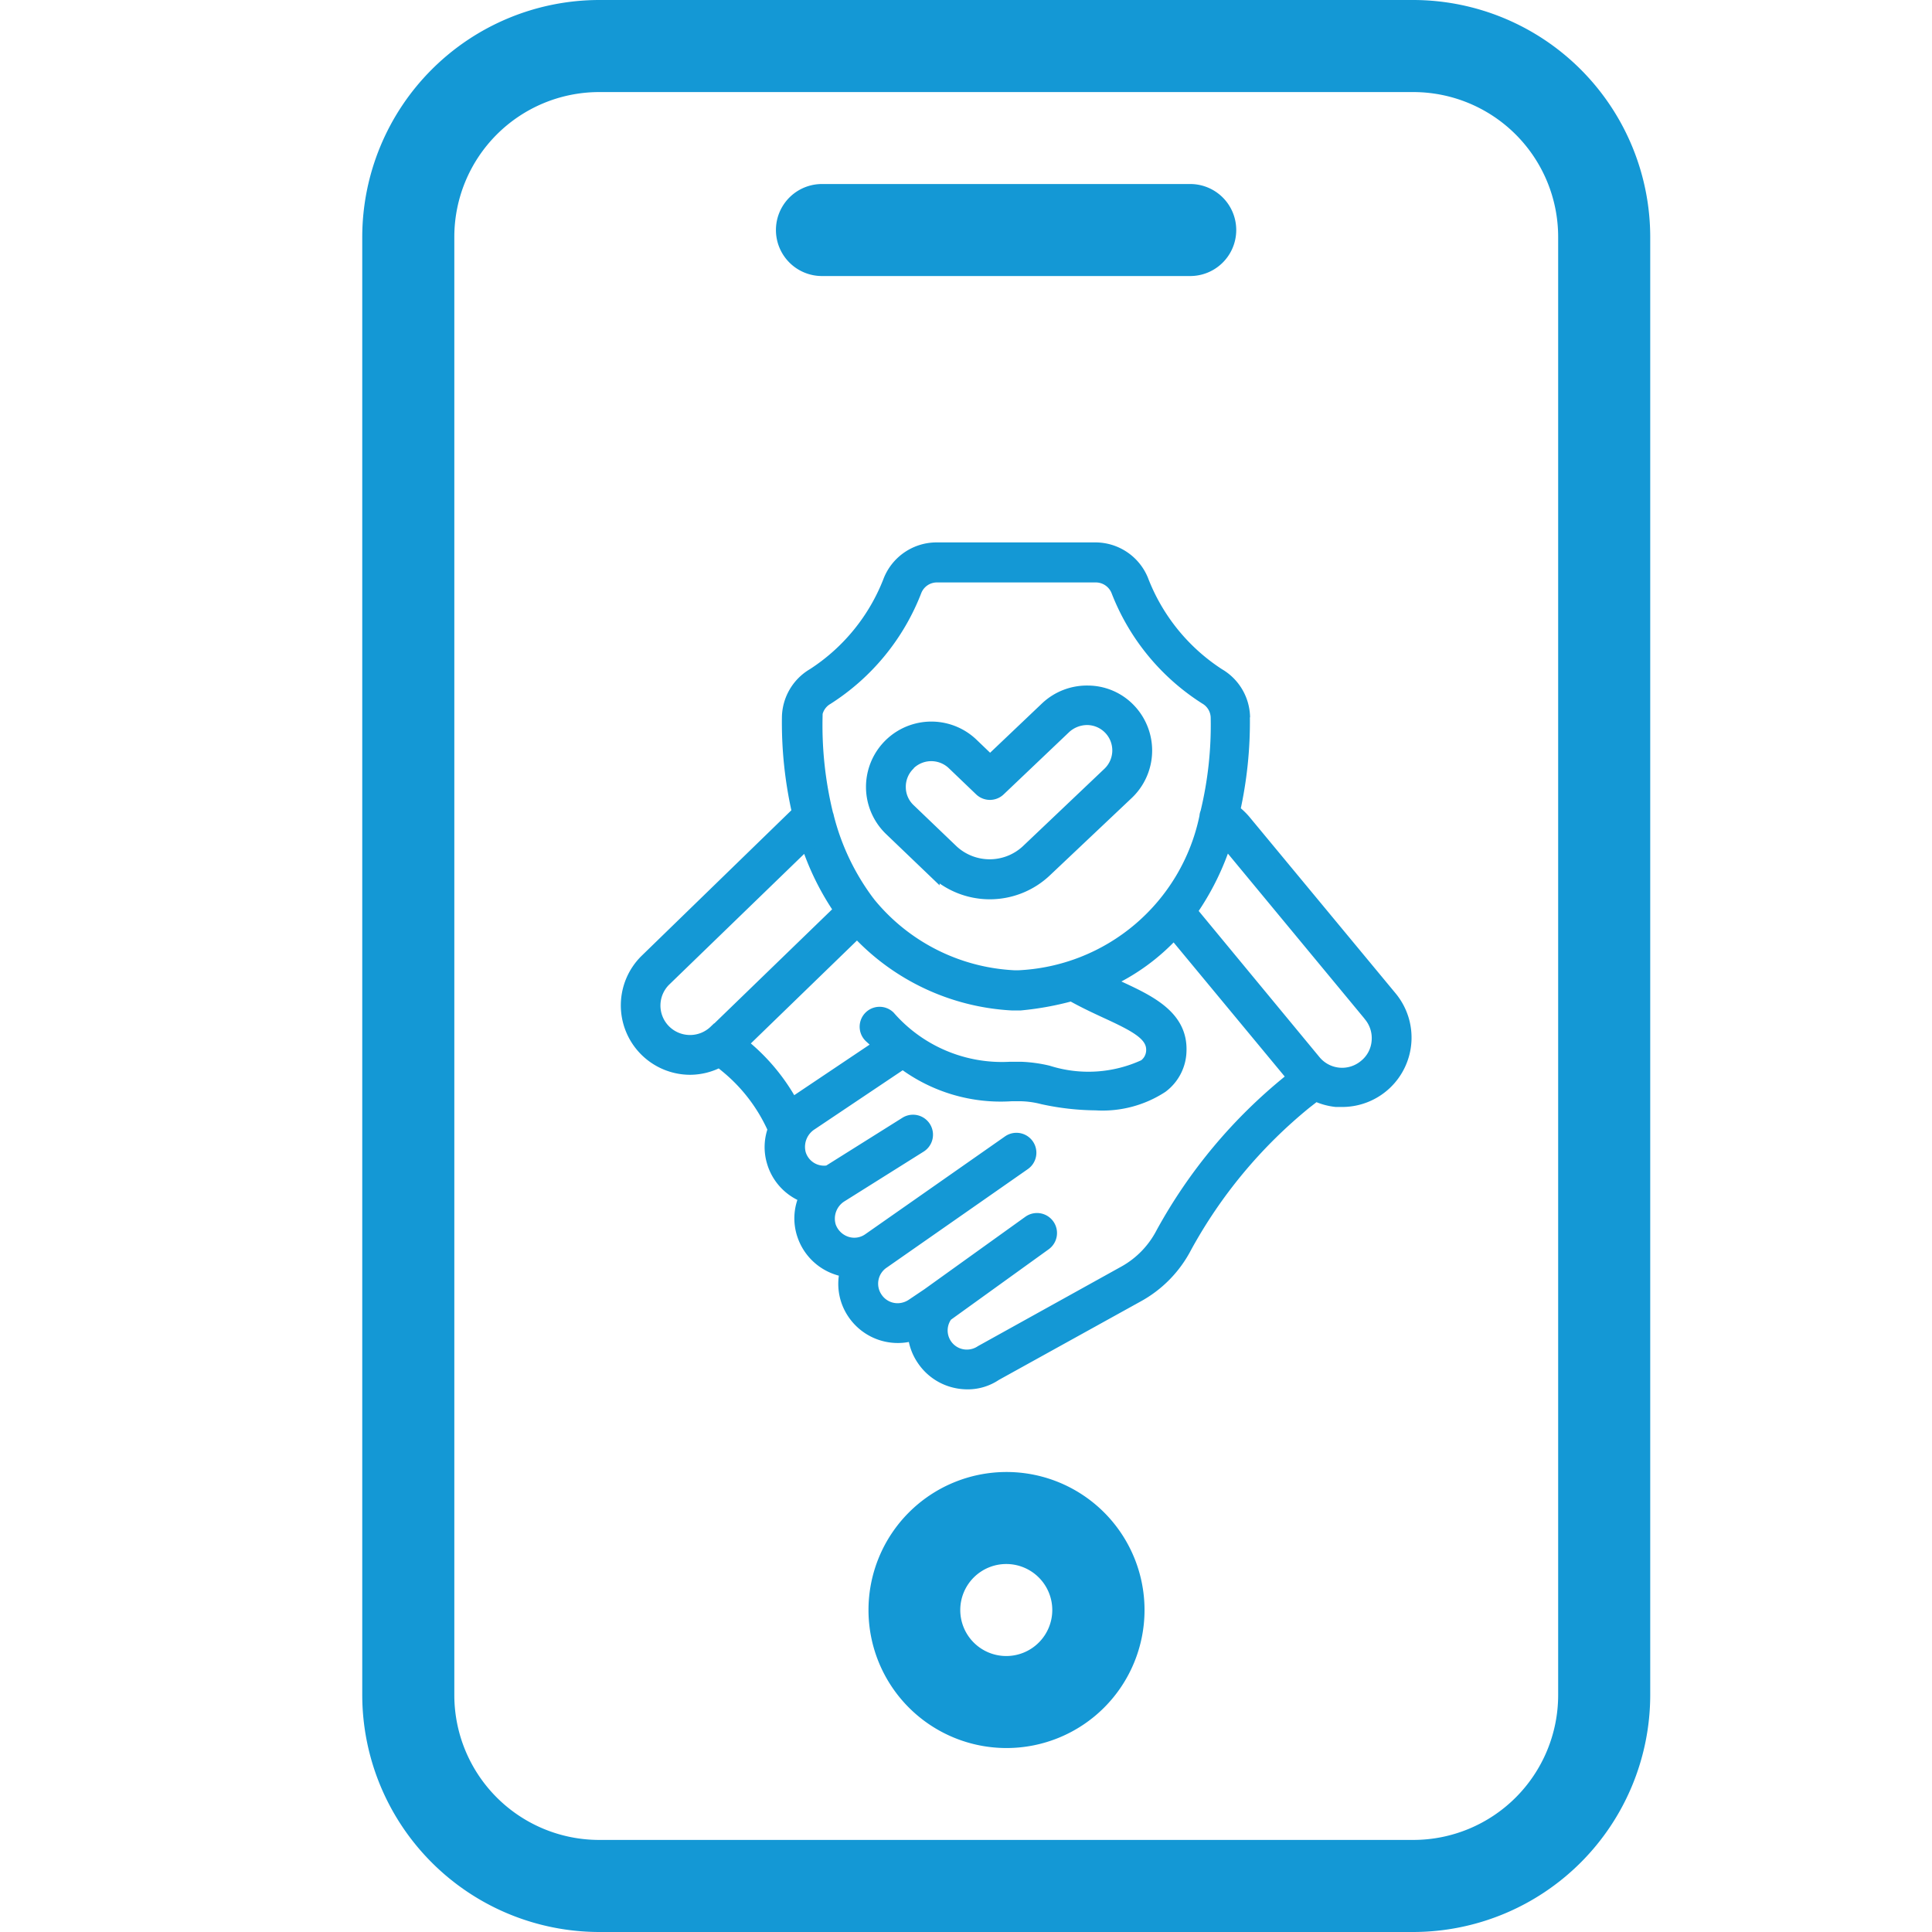
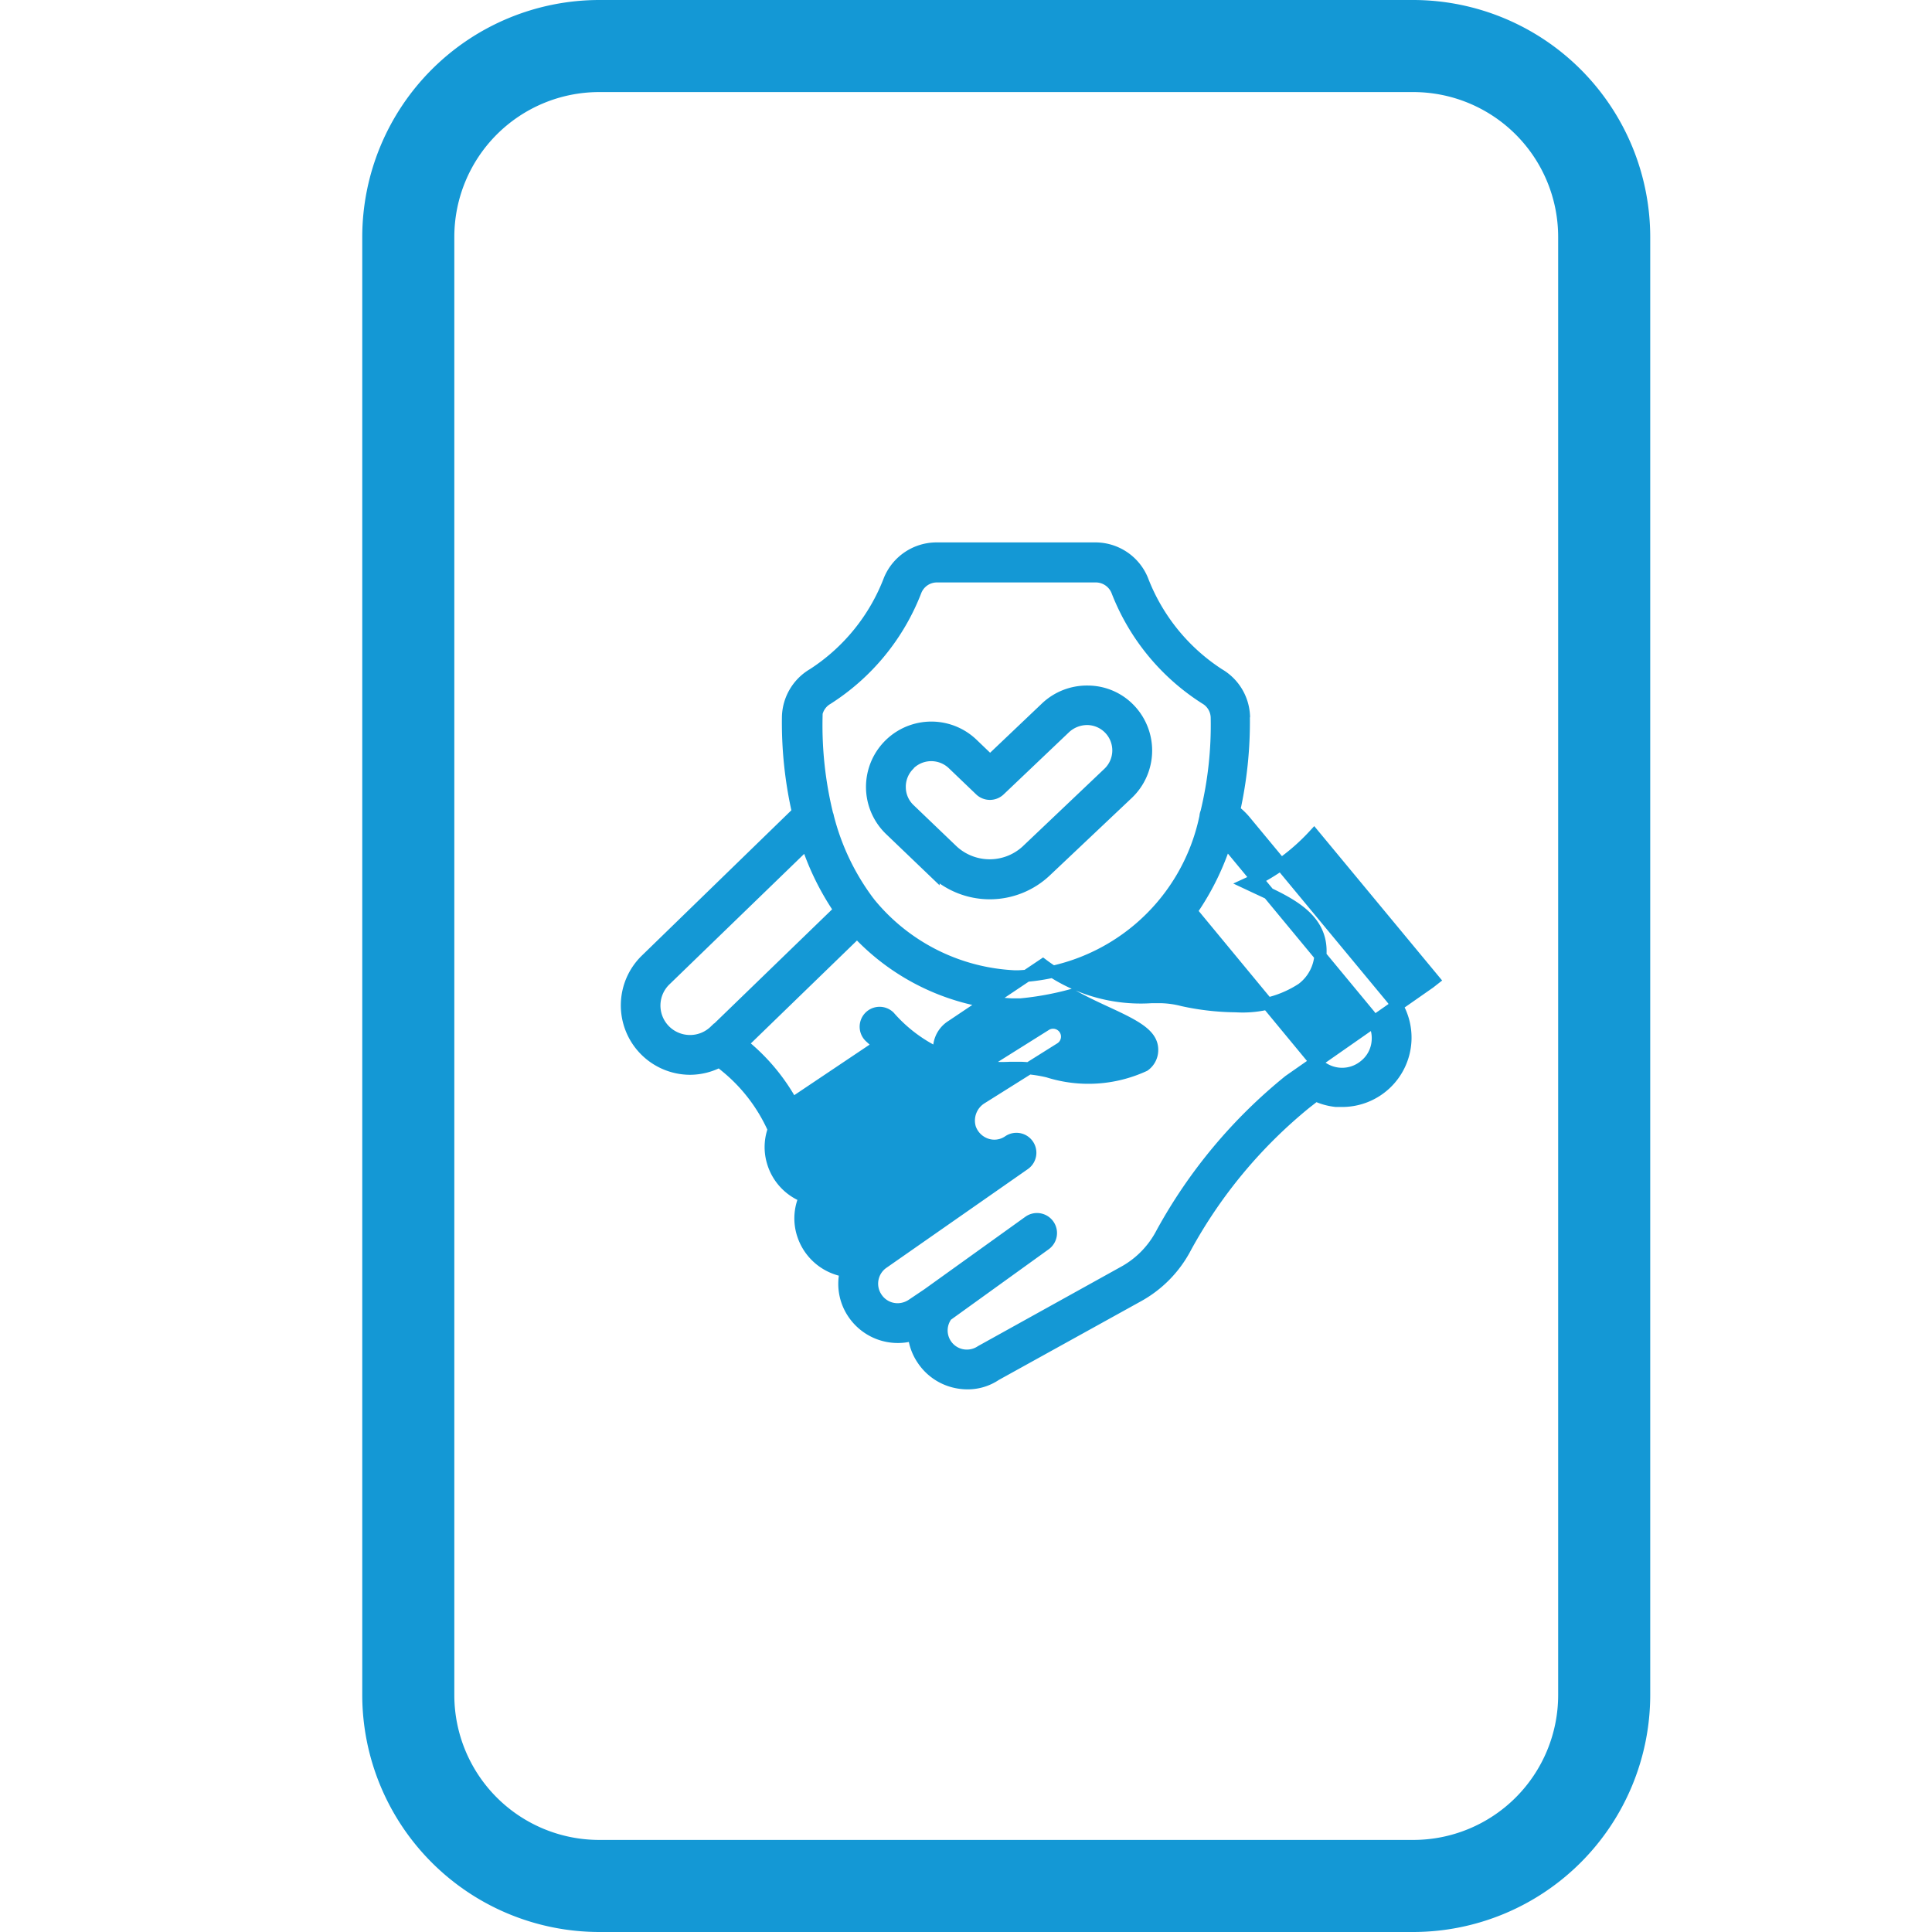
<svg xmlns="http://www.w3.org/2000/svg" width="32" height="32" viewBox="0 0 32 32">
  <g id="Group_69465" data-name="Group 69465" transform="translate(-7171 5445)">
    <rect id="Rectangle_14852" data-name="Rectangle 14852" width="32" height="32" transform="translate(7171 -5445)" fill="#fff" opacity="0" />
    <g id="Group_69464" data-name="Group 69464" transform="translate(0.333 -1)">
      <g id="Group_69462" data-name="Group 69462" transform="translate(7176.667 -5444)">
        <path id="Path_48505" data-name="Path 48505" d="M22.408,1.5H8.925A3.93,3.93,0,0,0,5,5.425V29.575A3.93,3.93,0,0,0,8.925,33.5H22.408a3.93,3.93,0,0,0,3.925-3.925V5.425A3.93,3.93,0,0,0,22.408,1.5Zm2.4,28.075a2.4,2.4,0,0,1-2.4,2.4H8.925a2.4,2.4,0,0,1-2.4-2.4V5.425a2.4,2.4,0,0,1,2.4-2.4H22.408a2.4,2.4,0,0,1,2.4,2.4Z" transform="translate(-5 -1.5)" fill="#1498d5" />
-         <path id="Path_48506" data-name="Path 48506" d="M16.357,3.5h-6.1a.762.762,0,0,0,0,1.524h6.1a.762.762,0,1,0,0-1.524ZM13.31,24.833A2.286,2.286,0,1,0,15.6,27.119,2.286,2.286,0,0,0,13.31,24.833Zm0,3.048a.762.762,0,1,1,.762-.762A.762.762,0,0,1,13.31,27.881Z" transform="translate(-2.643 -0.452)" fill="#1498d5" />
      </g>
      <g id="Group_69463" data-name="Group 69463" transform="translate(7181.045 -5434.916)">
-         <path id="Path_48507" data-name="Path 48507" d="M14.237,4.788a.839.839,0,0,0-.417-.712,3.249,3.249,0,0,1-1.268-1.565.841.841,0,0,0-.779-.521H9.145a.843.843,0,0,0-.779.521A3.235,3.235,0,0,1,7.1,4.074a.841.841,0,0,0-.417.712A6.706,6.706,0,0,0,6.85,6.363c-.009.009-.021.016-.03.025L4.33,8.808a1.05,1.05,0,0,0,.731,1.8,1.047,1.047,0,0,0,.489-.124l.131.108a2.805,2.805,0,0,1,.768,1.019.854.854,0,0,0-.016.542.876.876,0,0,0,.535.574.857.857,0,0,0-.03.645.885.885,0,0,0,.562.551.857.857,0,0,0,.143.035c0,.014-.007.025-.009.039a.869.869,0,0,0,.134.664.887.887,0,0,0,.8.387.835.835,0,0,0,.2-.039.868.868,0,0,0,.148.415.883.883,0,0,0,.562.376.9.9,0,0,0,.175.018.825.825,0,0,0,.47-.141l2.349-1.3a1.952,1.952,0,0,0,.8-.816,8.074,8.074,0,0,1,1.994-2.393l.157-.122a1.058,1.058,0,0,0,.339.095c.035,0,.069,0,.1,0a1.049,1.049,0,0,0,.807-1.72L14.244,6.494a1.131,1.131,0,0,0-.171-.161,6.771,6.771,0,0,0,.161-1.551ZM7.147,4.8a.377.377,0,0,1,.187-.32A3.7,3.7,0,0,0,8.8,2.688a.379.379,0,0,1,.353-.235h2.628a.382.382,0,0,1,.353.235,3.686,3.686,0,0,0,1.464,1.786.376.376,0,0,1,.187.32,6.165,6.165,0,0,1-.171,1.57.189.189,0,0,0-.016.069,3.317,3.317,0,0,1-3.1,2.644h-.06A3.3,3.3,0,0,1,8.03,7.861s-.007-.012-.012-.016a.007.007,0,0,1,0,0,3.961,3.961,0,0,1-.673-1.408.14.14,0,0,0-.012-.041,6.206,6.206,0,0,1-.177-1.6ZM5.471,9.984a.592.592,0,0,1-.834-.014.587.587,0,0,1,.014-.832l2.344-2.27a4.383,4.383,0,0,0,.549,1.113L5.474,9.986Zm1.284,1.208a3.28,3.28,0,0,0-.781-.952l-.055-.046L7.829,8.342a3.783,3.783,0,0,0,2.559,1.2l.074,0c.025,0,.048,0,.074,0a4.954,4.954,0,0,0,.844-.154c.191.108.387.2.562.281.5.23.784.376.774.638a.314.314,0,0,1-.131.247,2.209,2.209,0,0,1-1.593.1,2.321,2.321,0,0,0-.452-.062h-.175a2.477,2.477,0,0,1-2.005-.846.23.23,0,1,0-.313.337c.053.048.1.092.152.136l-1.388.931-.053.041Zm8.229-.385a8.492,8.492,0,0,0-2.109,2.526,1.548,1.548,0,0,1-.609.632L9.883,15.287a.425.425,0,0,1-.316.065.417.417,0,0,1-.256-.659l1.632-1.176a.231.231,0,1,0-.27-.376L9,14.342l-.263.177a.438.438,0,0,1-.205.071.419.419,0,0,1-.383-.187.42.42,0,0,1,.115-.585h0l2.335-1.63a.23.23,0,1,0-.263-.378L8.016,13.434h0a.414.414,0,0,1-.366.051.433.433,0,0,1-.272-.27.438.438,0,0,1,.18-.491l1.325-.832a.231.231,0,0,0-.244-.392l-1.286.807a.418.418,0,0,1-.473-.293.445.445,0,0,1,.194-.489l1.512-1.014a2.7,2.7,0,0,0,1.8.535c.055,0,.106,0,.154,0a1.57,1.57,0,0,1,.362.051,4.257,4.257,0,0,0,.88.1,1.8,1.8,0,0,0,1.095-.288.762.762,0,0,0,.307-.592c.023-.583-.519-.832-1.042-1.074l-.166-.078a3.461,3.461,0,0,0,1.1-.8l1.98,2.39-.065.051Zm1.332-1.083a.587.587,0,0,1,.134.431.572.572,0,0,1-.212.4.586.586,0,0,1-.83-.078L13.361,8a4.361,4.361,0,0,0,.572-1.157l2.381,2.877ZM9.095,7.328a1.348,1.348,0,0,0,1.862,0L12.31,6.049a.982.982,0,0,0,.035-1.388.959.959,0,0,0-.687-.3.981.981,0,0,0-.7.27l-.927.881-.293-.281a.982.982,0,0,0-1.36,1.418l.717.687ZM8.682,5.572a.521.521,0,0,1,.735-.014l.452.433a.23.23,0,0,0,.318,0l1.086-1.033a.543.543,0,0,1,.371-.143.52.52,0,0,1,.346.9L10.637,7a.907.907,0,0,1-1.226,0l-.717-.687a.51.51,0,0,1-.159-.364.517.517,0,0,1,.145-.371Z" transform="translate(-4.01 -1.99)" fill="#1498d5" stroke="#1498d5" stroke-width="0.2" />
+         <path id="Path_48507" data-name="Path 48507" d="M14.237,4.788a.839.839,0,0,0-.417-.712,3.249,3.249,0,0,1-1.268-1.565.841.841,0,0,0-.779-.521H9.145a.843.843,0,0,0-.779.521A3.235,3.235,0,0,1,7.1,4.074a.841.841,0,0,0-.417.712A6.706,6.706,0,0,0,6.85,6.363c-.009.009-.021.016-.03.025L4.33,8.808a1.05,1.05,0,0,0,.731,1.8,1.047,1.047,0,0,0,.489-.124l.131.108a2.805,2.805,0,0,1,.768,1.019.854.854,0,0,0-.016.542.876.876,0,0,0,.535.574.857.857,0,0,0-.03.645.885.885,0,0,0,.562.551.857.857,0,0,0,.143.035c0,.014-.007.025-.009.039a.869.869,0,0,0,.134.664.887.887,0,0,0,.8.387.835.835,0,0,0,.2-.039.868.868,0,0,0,.148.415.883.883,0,0,0,.562.376.9.9,0,0,0,.175.018.825.825,0,0,0,.47-.141l2.349-1.3a1.952,1.952,0,0,0,.8-.816,8.074,8.074,0,0,1,1.994-2.393l.157-.122a1.058,1.058,0,0,0,.339.095c.035,0,.069,0,.1,0a1.049,1.049,0,0,0,.807-1.72L14.244,6.494a1.131,1.131,0,0,0-.171-.161,6.771,6.771,0,0,0,.161-1.551ZM7.147,4.8a.377.377,0,0,1,.187-.32A3.7,3.7,0,0,0,8.8,2.688a.379.379,0,0,1,.353-.235h2.628a.382.382,0,0,1,.353.235,3.686,3.686,0,0,0,1.464,1.786.376.376,0,0,1,.187.32,6.165,6.165,0,0,1-.171,1.57.189.189,0,0,0-.016.069,3.317,3.317,0,0,1-3.1,2.644h-.06A3.3,3.3,0,0,1,8.03,7.861s-.007-.012-.012-.016a.007.007,0,0,1,0,0,3.961,3.961,0,0,1-.673-1.408.14.14,0,0,0-.012-.041,6.206,6.206,0,0,1-.177-1.6ZM5.471,9.984a.592.592,0,0,1-.834-.014.587.587,0,0,1,.014-.832l2.344-2.27a4.383,4.383,0,0,0,.549,1.113L5.474,9.986Zm1.284,1.208a3.28,3.28,0,0,0-.781-.952l-.055-.046L7.829,8.342a3.783,3.783,0,0,0,2.559,1.2l.074,0c.025,0,.048,0,.074,0a4.954,4.954,0,0,0,.844-.154c.191.108.387.2.562.281.5.23.784.376.774.638a.314.314,0,0,1-.131.247,2.209,2.209,0,0,1-1.593.1,2.321,2.321,0,0,0-.452-.062h-.175a2.477,2.477,0,0,1-2.005-.846.23.23,0,1,0-.313.337c.053.048.1.092.152.136l-1.388.931-.053.041Zm8.229-.385a8.492,8.492,0,0,0-2.109,2.526,1.548,1.548,0,0,1-.609.632L9.883,15.287a.425.425,0,0,1-.316.065.417.417,0,0,1-.256-.659l1.632-1.176a.231.231,0,1,0-.27-.376L9,14.342l-.263.177a.438.438,0,0,1-.205.071.419.419,0,0,1-.383-.187.42.42,0,0,1,.115-.585h0l2.335-1.63a.23.23,0,1,0-.263-.378h0a.414.414,0,0,1-.366.051.433.433,0,0,1-.272-.27.438.438,0,0,1,.18-.491l1.325-.832a.231.231,0,0,0-.244-.392l-1.286.807a.418.418,0,0,1-.473-.293.445.445,0,0,1,.194-.489l1.512-1.014a2.7,2.7,0,0,0,1.8.535c.055,0,.106,0,.154,0a1.57,1.57,0,0,1,.362.051,4.257,4.257,0,0,0,.88.1,1.8,1.8,0,0,0,1.095-.288.762.762,0,0,0,.307-.592c.023-.583-.519-.832-1.042-1.074l-.166-.078a3.461,3.461,0,0,0,1.1-.8l1.98,2.39-.065.051Zm1.332-1.083a.587.587,0,0,1,.134.431.572.572,0,0,1-.212.4.586.586,0,0,1-.83-.078L13.361,8a4.361,4.361,0,0,0,.572-1.157l2.381,2.877ZM9.095,7.328a1.348,1.348,0,0,0,1.862,0L12.31,6.049a.982.982,0,0,0,.035-1.388.959.959,0,0,0-.687-.3.981.981,0,0,0-.7.27l-.927.881-.293-.281a.982.982,0,0,0-1.36,1.418l.717.687ZM8.682,5.572a.521.521,0,0,1,.735-.014l.452.433a.23.23,0,0,0,.318,0l1.086-1.033a.543.543,0,0,1,.371-.143.52.52,0,0,1,.346.9L10.637,7a.907.907,0,0,1-1.226,0l-.717-.687a.51.51,0,0,1-.159-.364.517.517,0,0,1,.145-.371Z" transform="translate(-4.01 -1.99)" fill="#1498d5" stroke="#1498d5" stroke-width="0.2" />
      </g>
    </g>
  </g>
</svg>